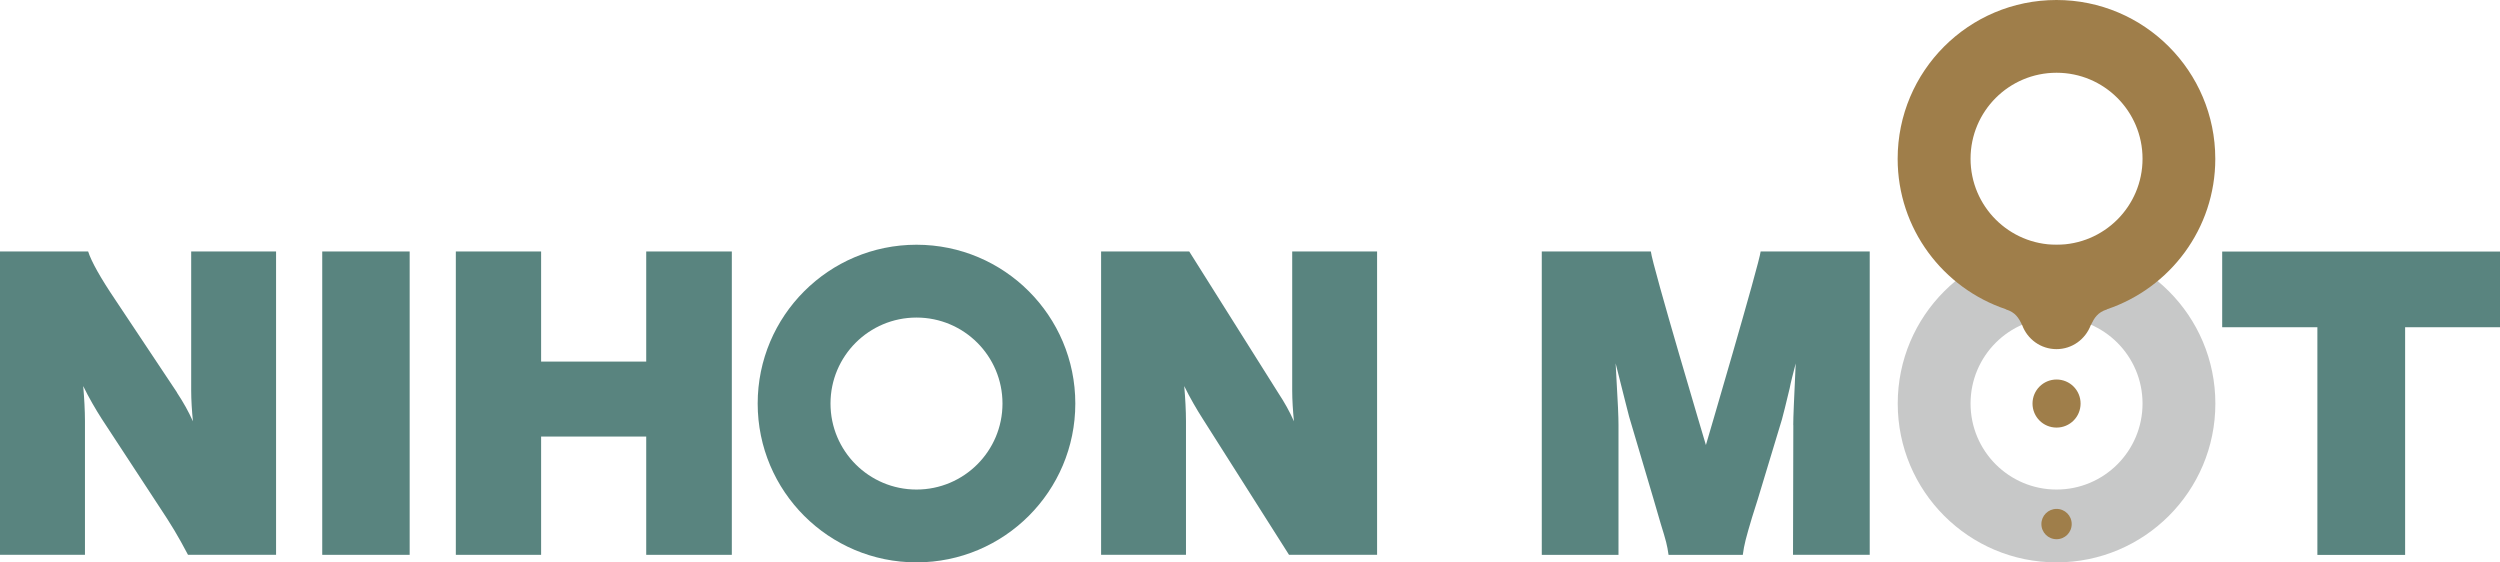
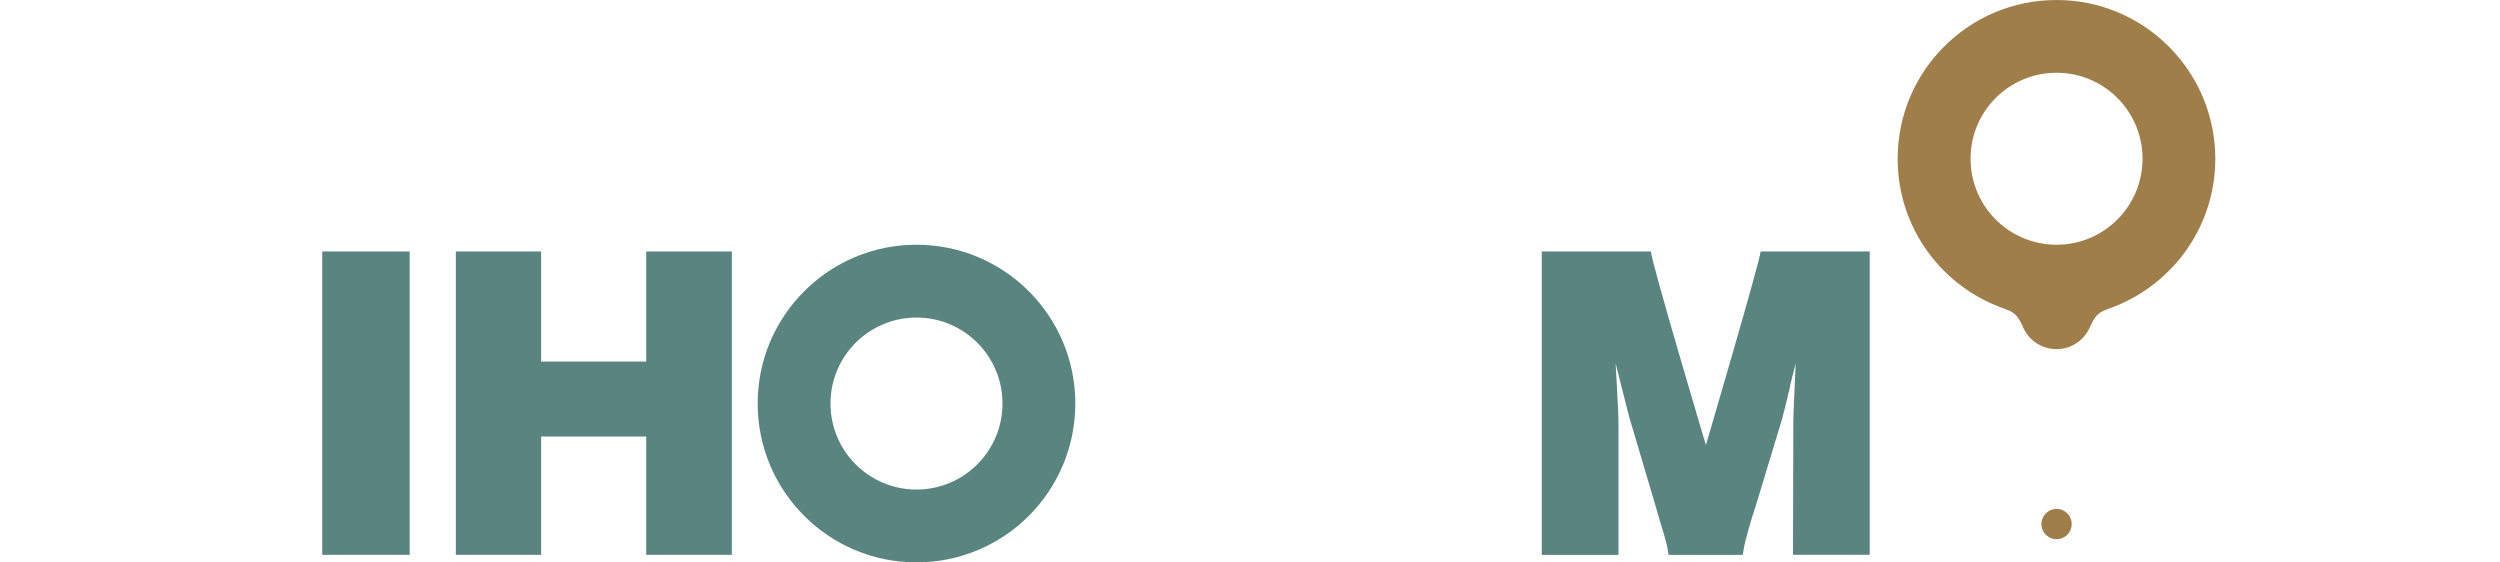
<svg xmlns="http://www.w3.org/2000/svg" id="_レイヤー_2" viewBox="0 0 315.14 70.89">
  <defs>
    <style>.cls-1{fill:#59847f;}.cls-1,.cls-2,.cls-3{stroke-width:0px;}.cls-2{fill:#c7c8c8;}.cls-3{fill:#9f7e4a;}</style>
  </defs>
  <g id="_レイヤー_1-2">
-     <path class="cls-1" d="M22.3,49.48c.85,1.3,1.43,2.33,2.02,3.63-.13-1.3-.22-2.69-.22-3.9v-17.51h10.7v38.24h-11.1c-1.3-2.46-2.06-3.72-3.72-6.22l-7.16-10.93c-.72-1.12-1.66-2.73-2.33-4.12.13,1.48.22,3.13.22,4.39v16.88H0V31.7h11.11c.4,1.25,1.52,3.27,3.45,6.13l7.75,11.64Z" />
    <path class="cls-1" d="M51.64,31.7v38.24h-11.02V31.7h11.02Z" />
    <path class="cls-1" d="M68.21,55.03v14.91h-10.75V31.7h10.75v13.88h13.25v-13.88h10.79v38.24h-10.79v-14.91h-13.25Z" />
-     <path class="cls-1" d="M161.1,49.48c.85,1.3,1.43,2.33,2.01,3.63-.13-1.3-.22-2.69-.22-3.9v-17.51h10.7v38.24h-11.1l-10.88-17.15c-.72-1.12-1.66-2.73-2.33-4.12.13,1.48.22,3.13.22,4.39v16.88h-10.7V31.7h11.11l11.19,17.78Z" />
    <path class="cls-1" d="M226.05,53.6c0-1.07.09-2.91.31-7.79-.36,1.39-.63,2.42-.76,3.13-.49,2.02-.81,3.36-.98,3.94l-3.05,10.08q-.45,1.43-.72,2.28c-.76,2.55-.99,3.4-1.16,4.7h-9.36c-.18-1.25-.31-1.75-.98-3.9-.4-1.34-.45-1.52-.9-3.09l-3.09-10.43c-.04-.18-.63-2.42-1.7-6.72.31,5.37.36,6.81.36,7.75v16.39h-9.67V31.7h13.75c.18,1.75,6.94,24.4,6.94,24.4,0,0,6.76-22.97,6.9-24.4h13.75v38.24h-9.67l.04-16.34Z" />
-     <path class="cls-1" d="M303.18,69.95h-11.06v-28.7h-12v-9.54h35.02v9.54h-11.96v28.7Z" />
    <path class="cls-1" d="M115.53,30.85c-11.05,0-20.02,8.96-20.02,20.02s8.96,20.02,20.02,20.02,20.02-8.96,20.02-20.02-8.96-20.02-20.02-20.02ZM115.53,61.71c-5.99,0-10.84-4.85-10.84-10.84s4.85-10.84,10.84-10.84,10.84,4.85,10.84,10.84-4.85,10.84-10.84,10.84Z" />
-     <path class="cls-2" d="M259.24,30.85c-11.05,0-20.02,8.96-20.02,20.02s8.96,20.02,20.02,20.02,20.02-8.96,20.02-20.02-8.96-20.02-20.02-20.02ZM259.24,61.71c-5.99,0-10.84-4.85-10.84-10.84s4.85-10.84,10.84-10.84,10.84,4.85,10.84,10.84-4.85,10.84-10.84,10.84Z" />
-     <path class="cls-3" d="M259.24,47.84c-1.67,0-3.03,1.35-3.03,3.03s1.35,3.03,3.03,3.03,3.03-1.35,3.03-3.03-1.35-3.03-3.03-3.03Z" />
    <path class="cls-3" d="M259.24,64.15c-1.05,0-1.91.85-1.91,1.91s.85,1.91,1.91,1.91,1.91-.85,1.91-1.91-.85-1.91-1.91-1.91Z" />
    <path class="cls-3" d="M279.25,20.02c0-11.05-8.96-20.02-20.02-20.02s-20.02,8.96-20.02,20.02c0,8.82,5.71,16.29,13.64,18.96v.02c1.2.36,1.63,1.09,2.03,1.95,0,.02.02.03.03.04.65,1.76,2.33,3.02,4.32,3.02s3.66-1.26,4.32-3.02c0-.02.02-.02.03-.04.41-.85.83-1.58,2.03-1.95v-.02c7.92-2.67,13.64-10.14,13.64-18.96ZM259.24,30.85c-5.99,0-10.84-4.85-10.84-10.84s4.85-10.84,10.84-10.84,10.84,4.85,10.84,10.84-4.85,10.84-10.84,10.84Z" />
  </g>
</svg>